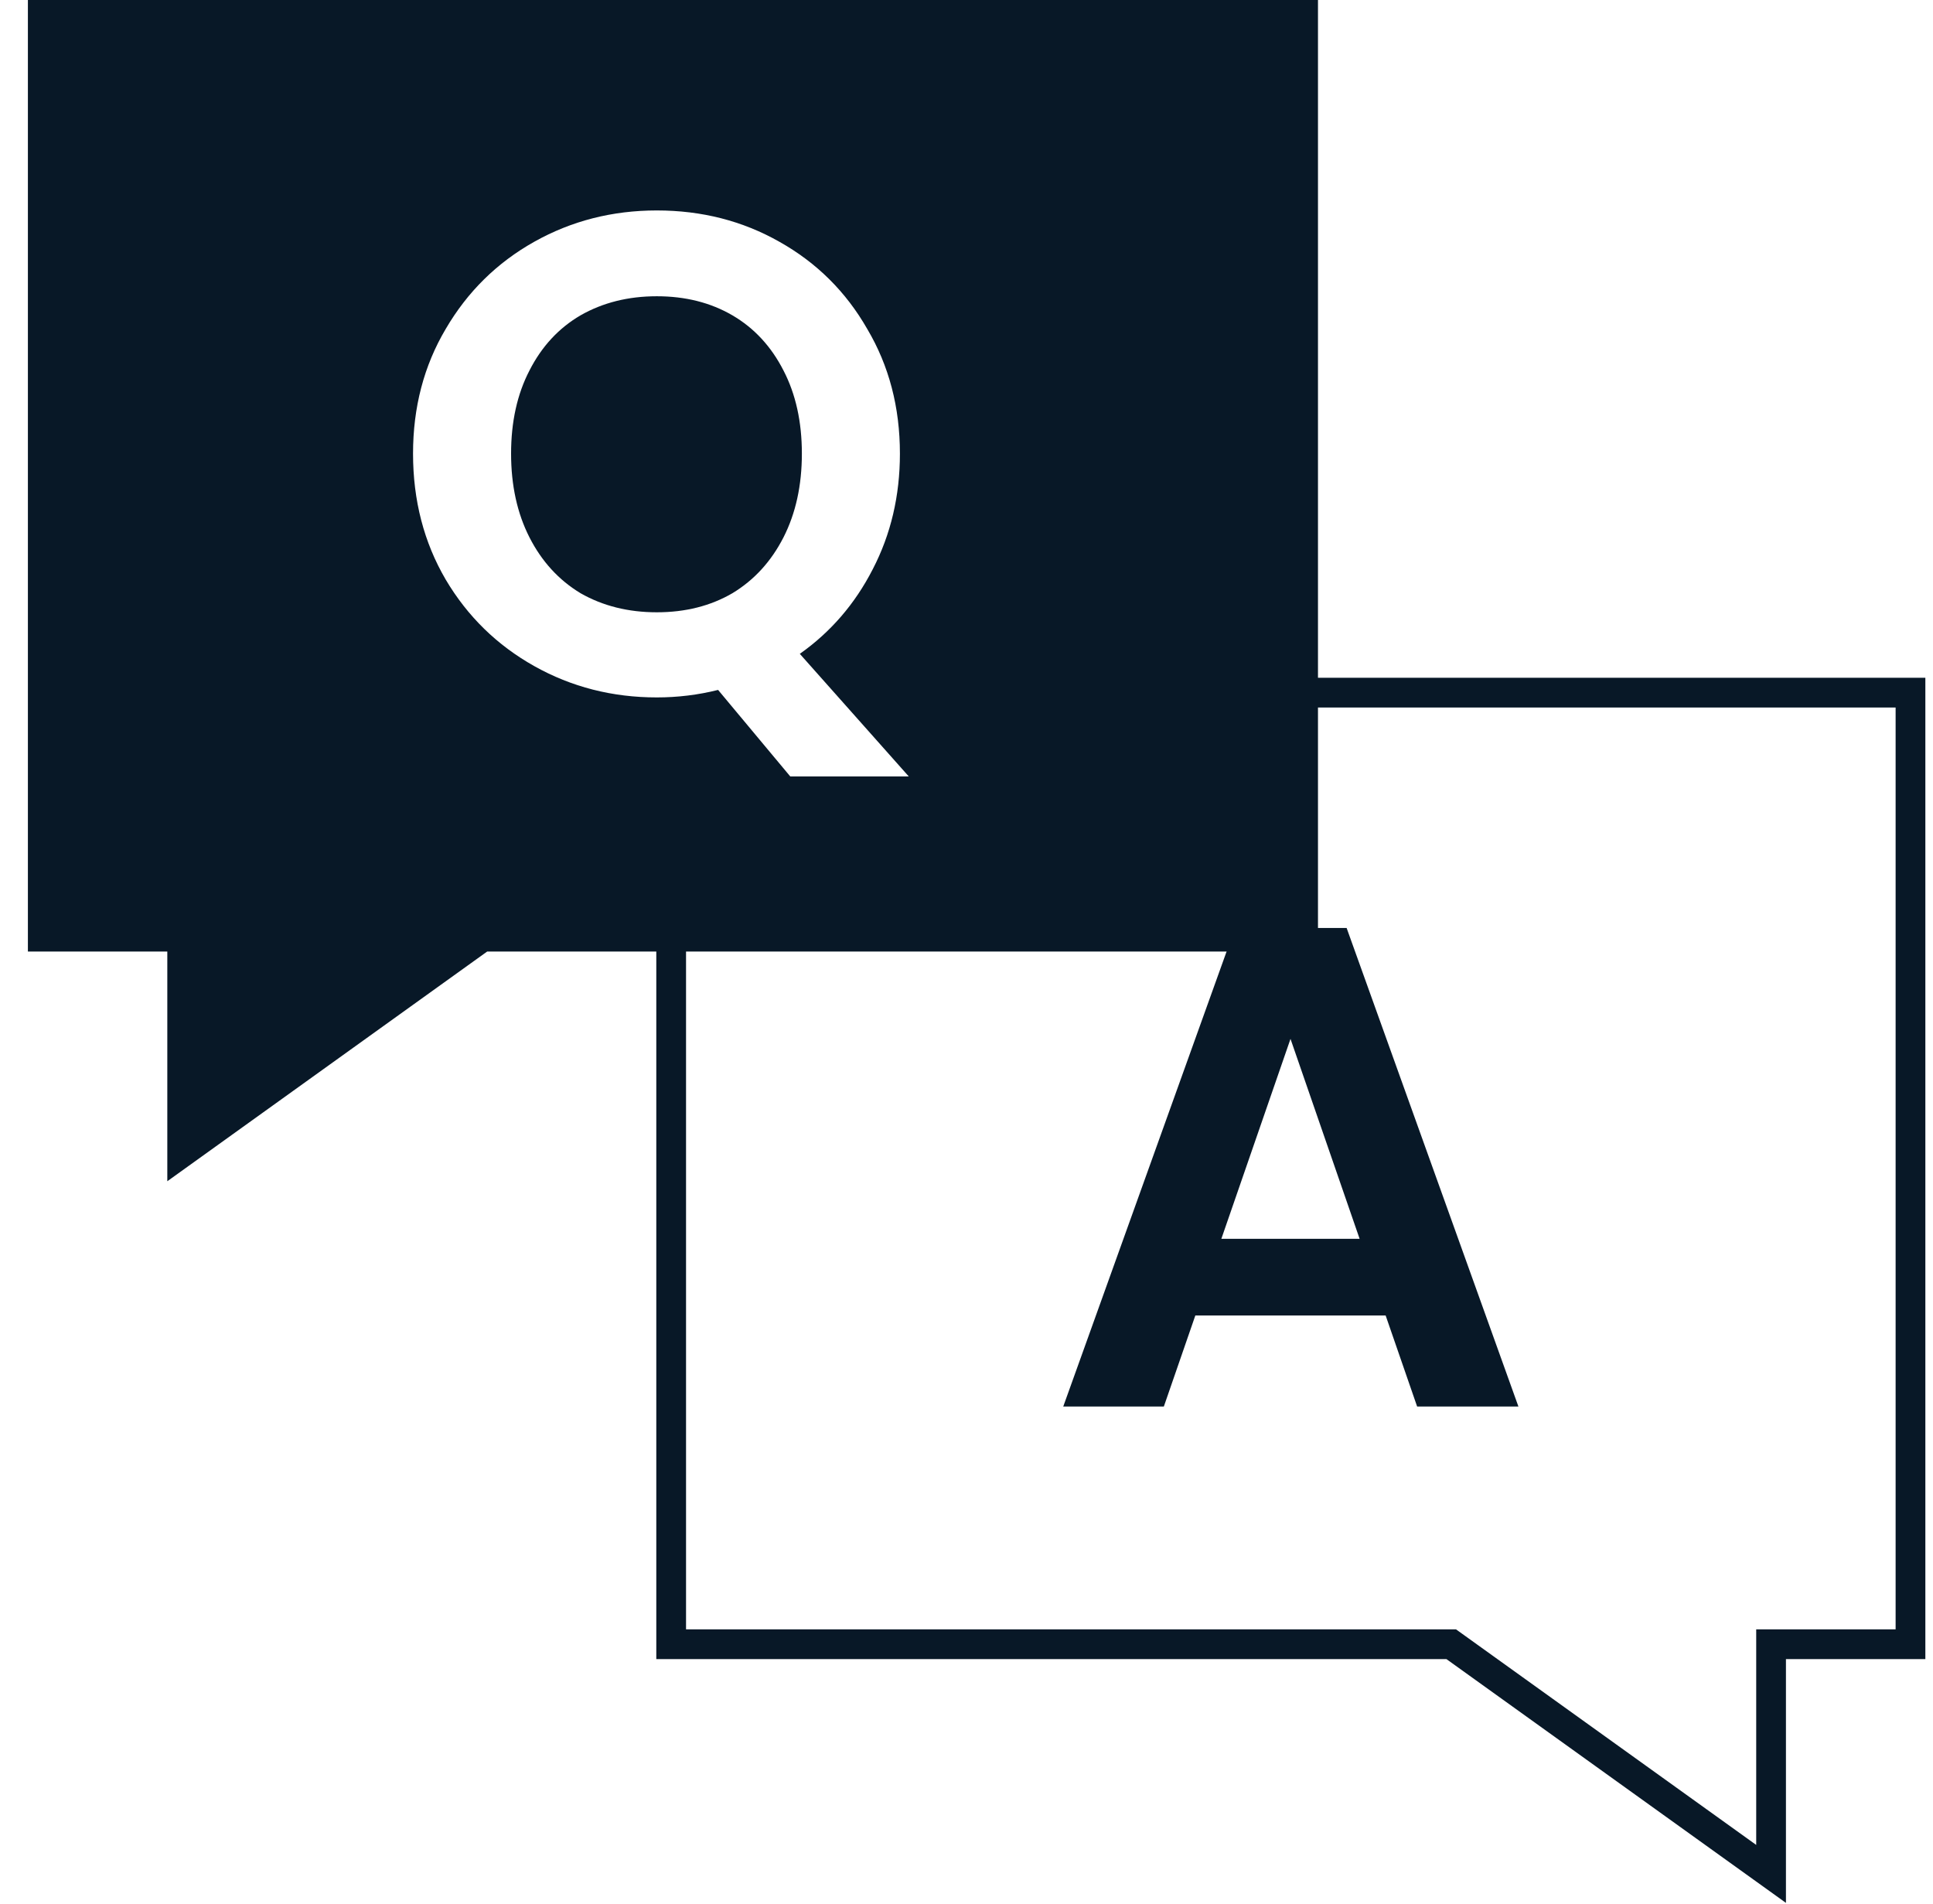
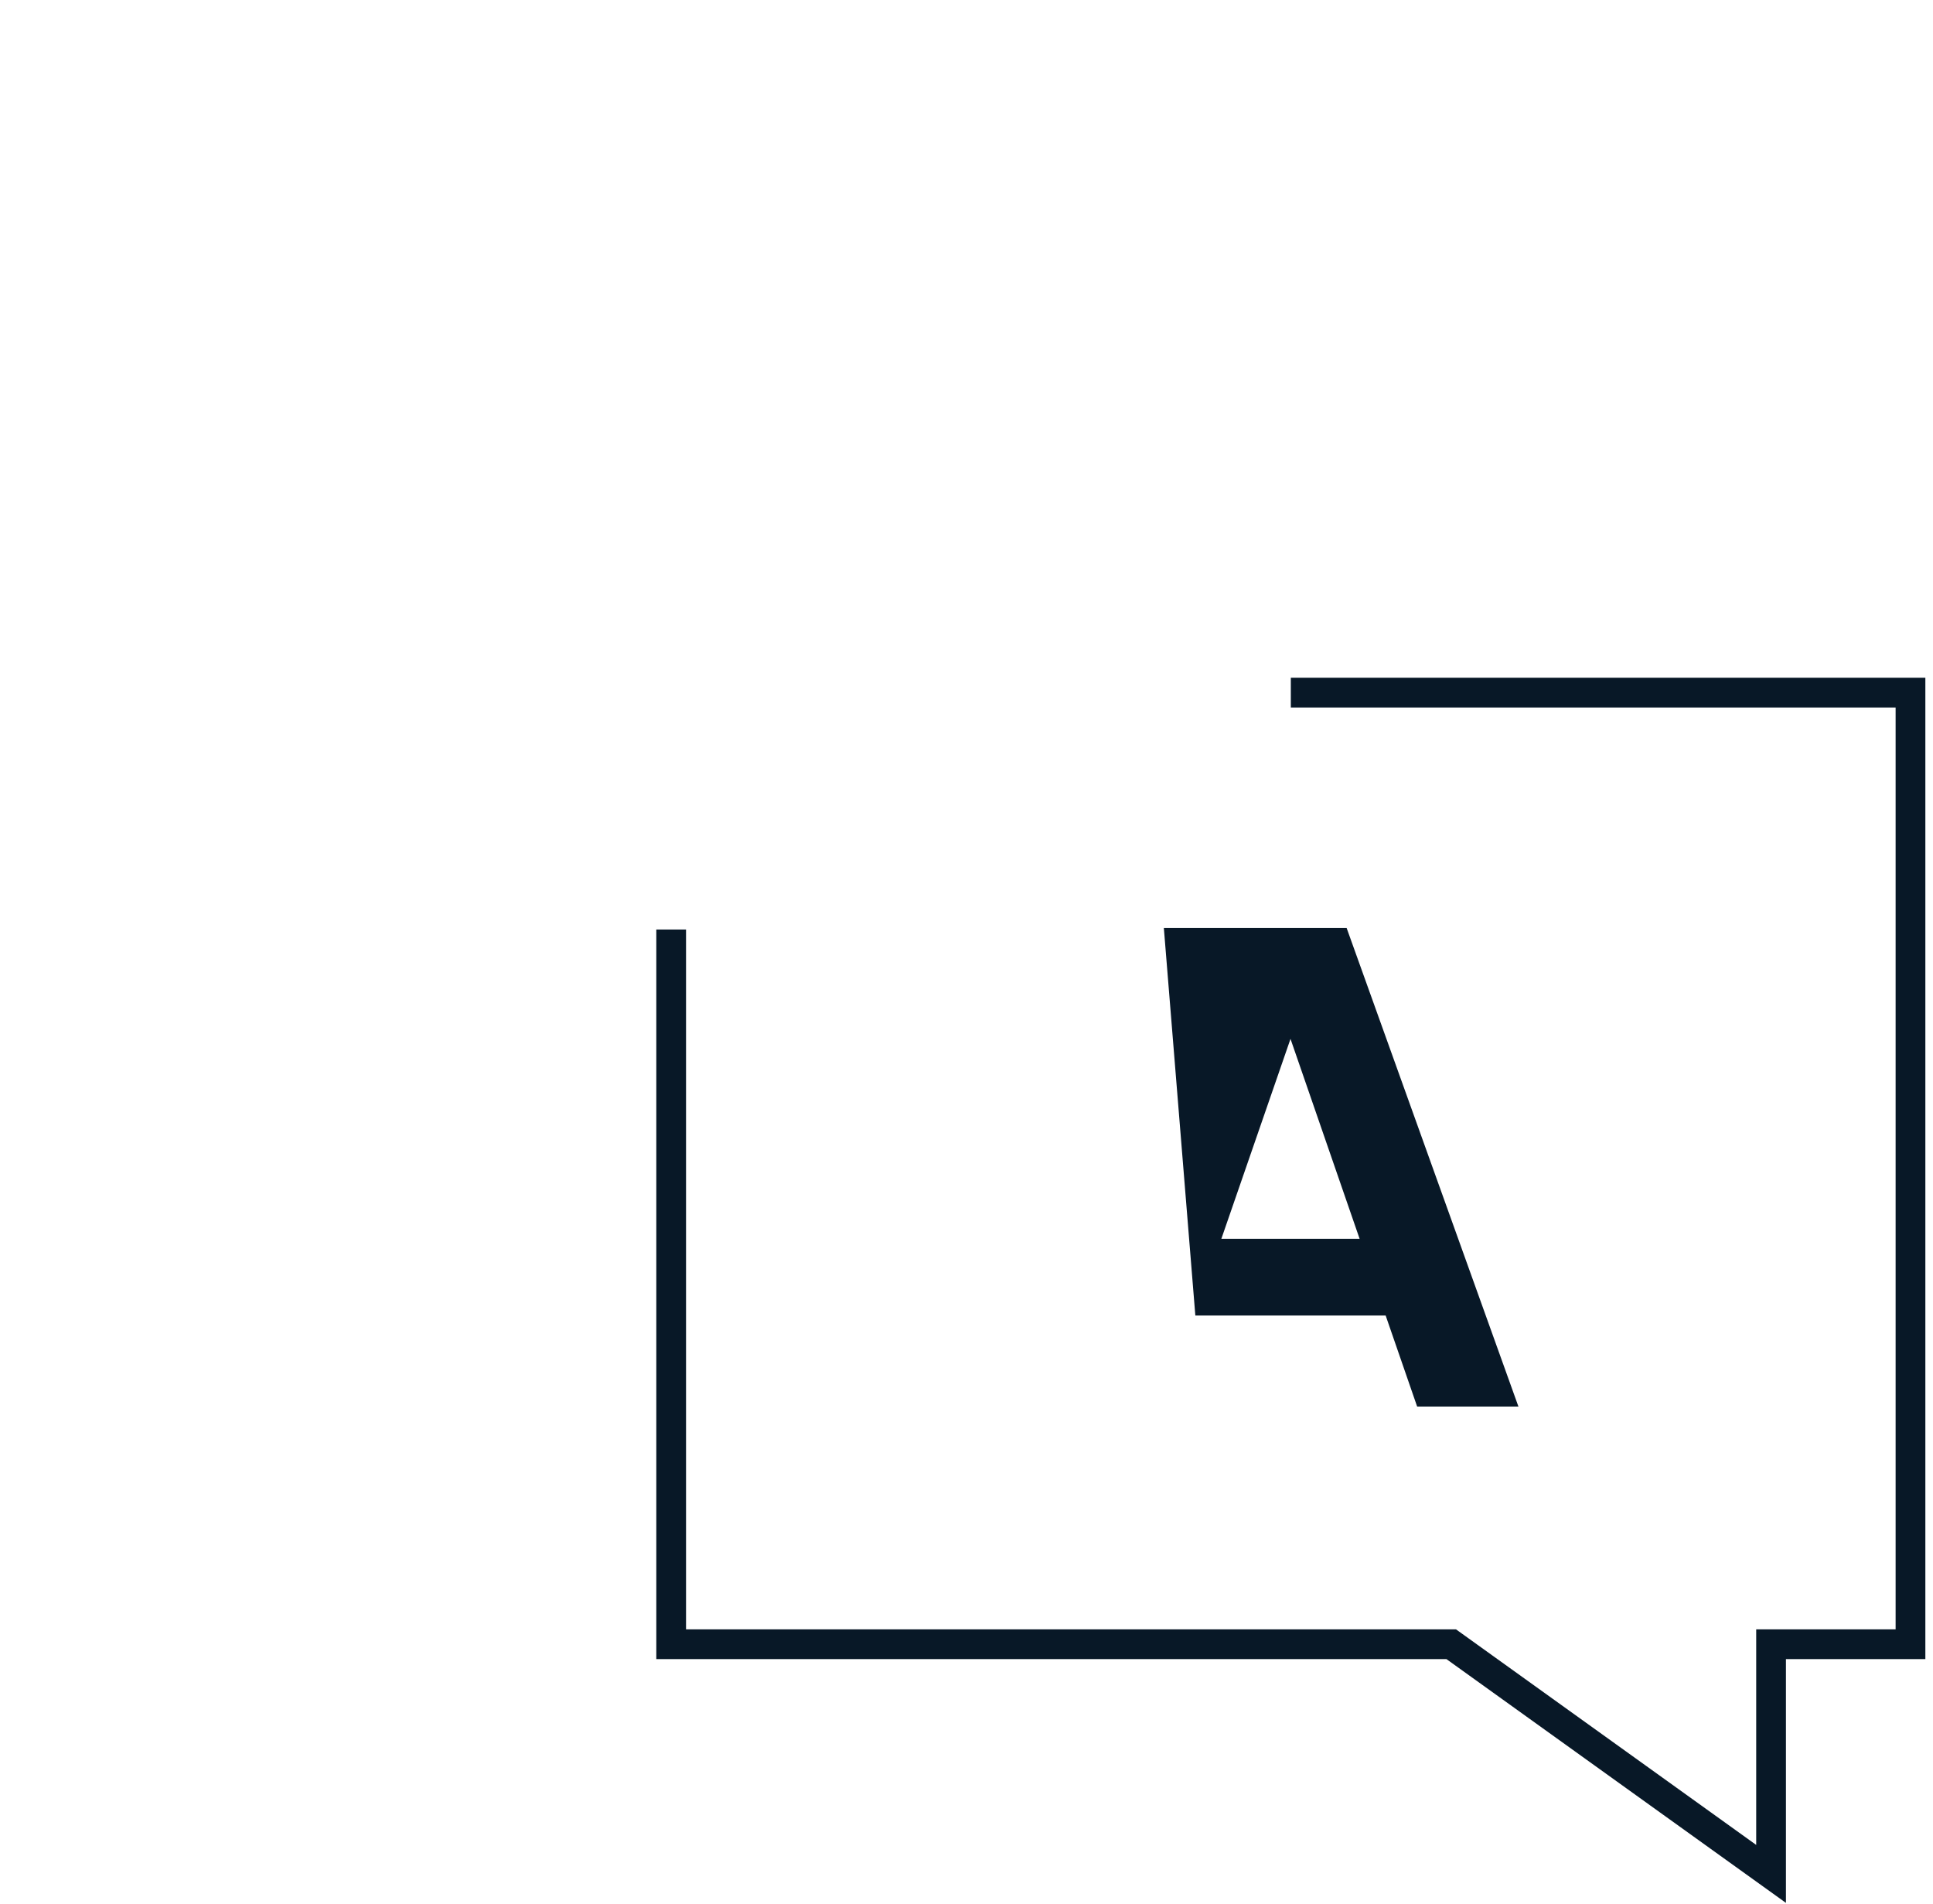
<svg xmlns="http://www.w3.org/2000/svg" width="65" height="64" viewBox="0 0 65 64" fill="none">
  <g clip-path="url(#clip0_363_8386)">
-     <path d="M47.653 47.287H51.059L45.282 31.198H41.53L35.753 47.287H39.136L40.195 44.226H46.594L47.653 47.287ZM45.719 41.648H41.07L43.395 34.927L45.719 41.648Z" fill="#081827" />
+     <path d="M47.653 47.287H51.059L45.282 31.198H41.53H39.136L40.195 44.226H46.594L47.653 47.287ZM45.719 41.648H41.07L43.395 34.927L45.719 41.648Z" fill="#081827" />
    <path d="M43.406 23.287H64.243V55.278H59.555V63L48.799 55.278H22.569V31.25" stroke="#081827" />
-     <path fill-rule="evenodd" clip-rule="evenodd" d="M0.938 0H44.319V31.991H16.381L5.626 39.713V31.991H0.938V0ZM24.147 23.195L26.574 26.104H30.559L26.895 21.982C27.933 21.249 28.75 20.302 29.345 19.142C29.956 17.967 30.261 16.669 30.261 15.25C30.261 13.693 29.895 12.296 29.162 11.059C28.445 9.807 27.46 8.83 26.208 8.128C24.971 7.426 23.598 7.075 22.086 7.075C20.59 7.075 19.216 7.426 17.965 8.128C16.713 8.83 15.72 9.807 14.988 11.059C14.255 12.296 13.889 13.693 13.889 15.25C13.889 16.822 14.255 18.234 14.988 19.486C15.72 20.722 16.713 21.692 17.965 22.394C19.216 23.096 20.59 23.447 22.086 23.447C22.788 23.447 23.476 23.363 24.147 23.195ZM17.804 18.066C17.392 17.257 17.186 16.318 17.186 15.25C17.186 14.181 17.392 13.25 17.804 12.456C18.216 11.647 18.789 11.029 19.522 10.601C20.27 10.174 21.125 9.96 22.086 9.96C23.048 9.96 23.895 10.174 24.628 10.601C25.361 11.029 25.933 11.647 26.346 12.456C26.758 13.25 26.964 14.181 26.964 15.25C26.964 16.318 26.758 17.257 26.346 18.066C25.933 18.875 25.361 19.501 24.628 19.944C23.895 20.371 23.048 20.585 22.086 20.585C21.125 20.585 20.27 20.371 19.522 19.944C18.789 19.501 18.216 18.875 17.804 18.066Z" fill="#081827" />
  </g>
  <defs>
    <clipPath id="clip0_363_8386">
      <rect width="64" height="64" fill="white" transform="translate(0.938)" />
    </clipPath>
  </defs>
</svg>